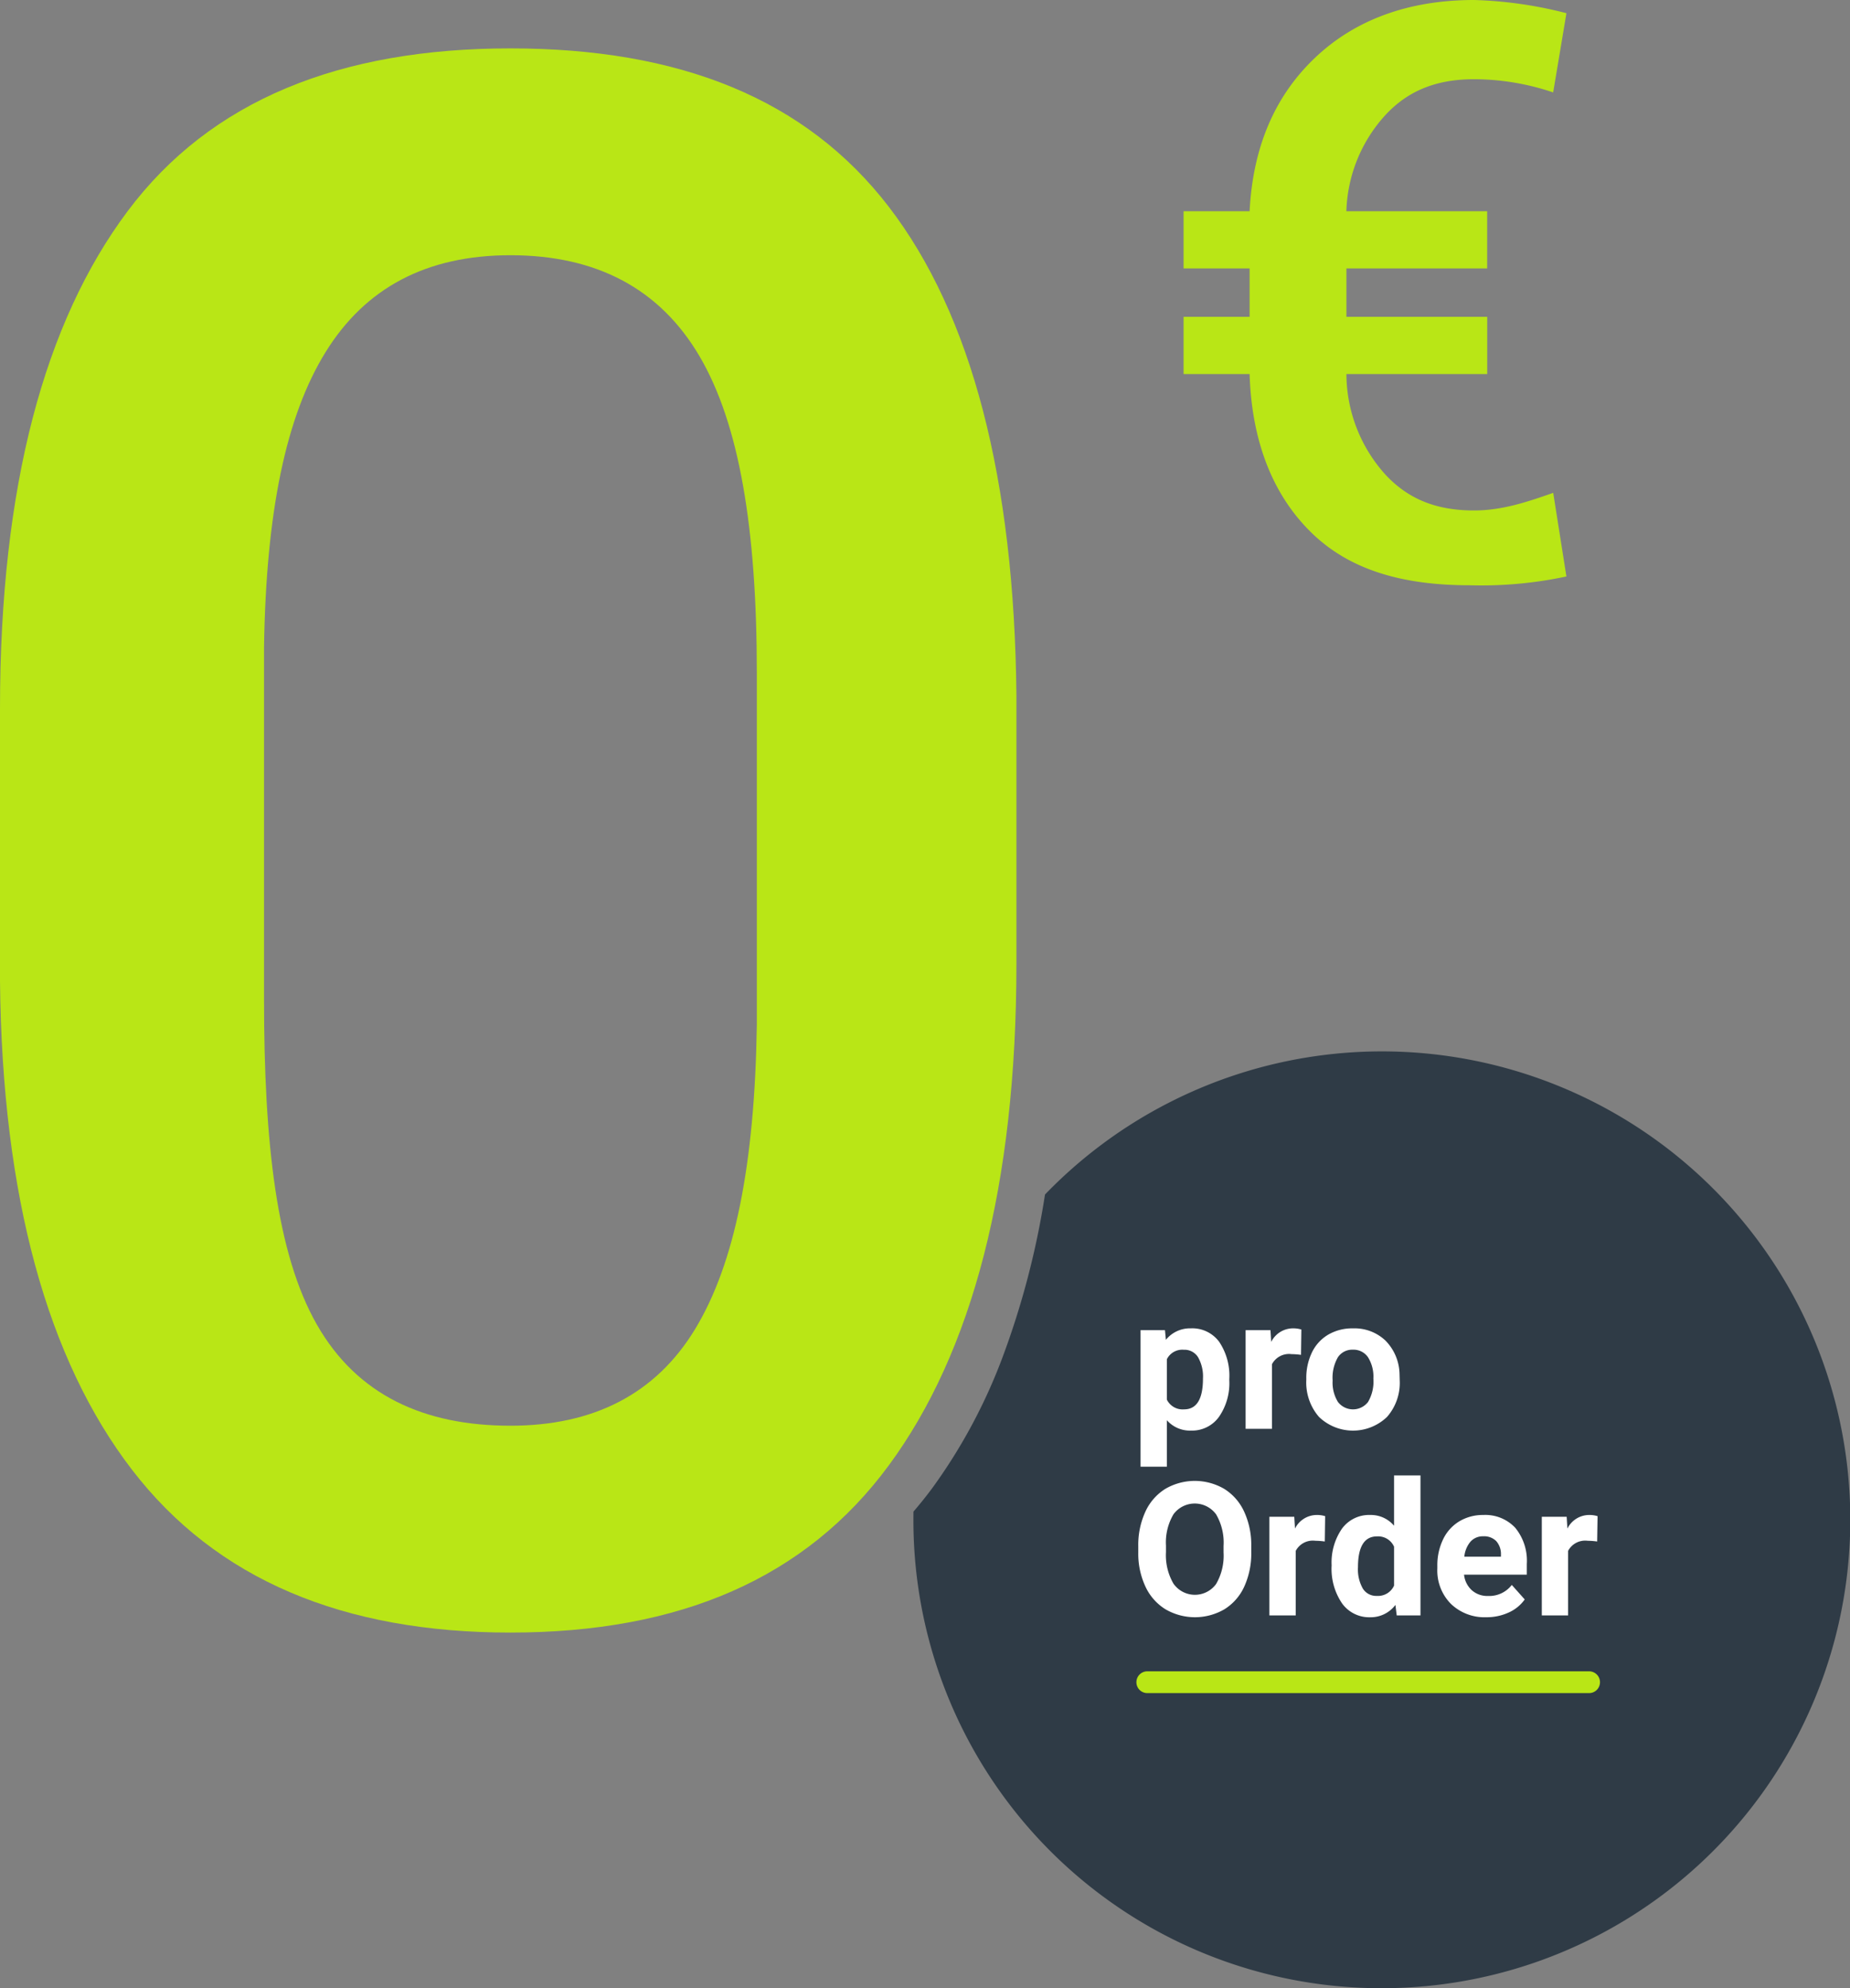
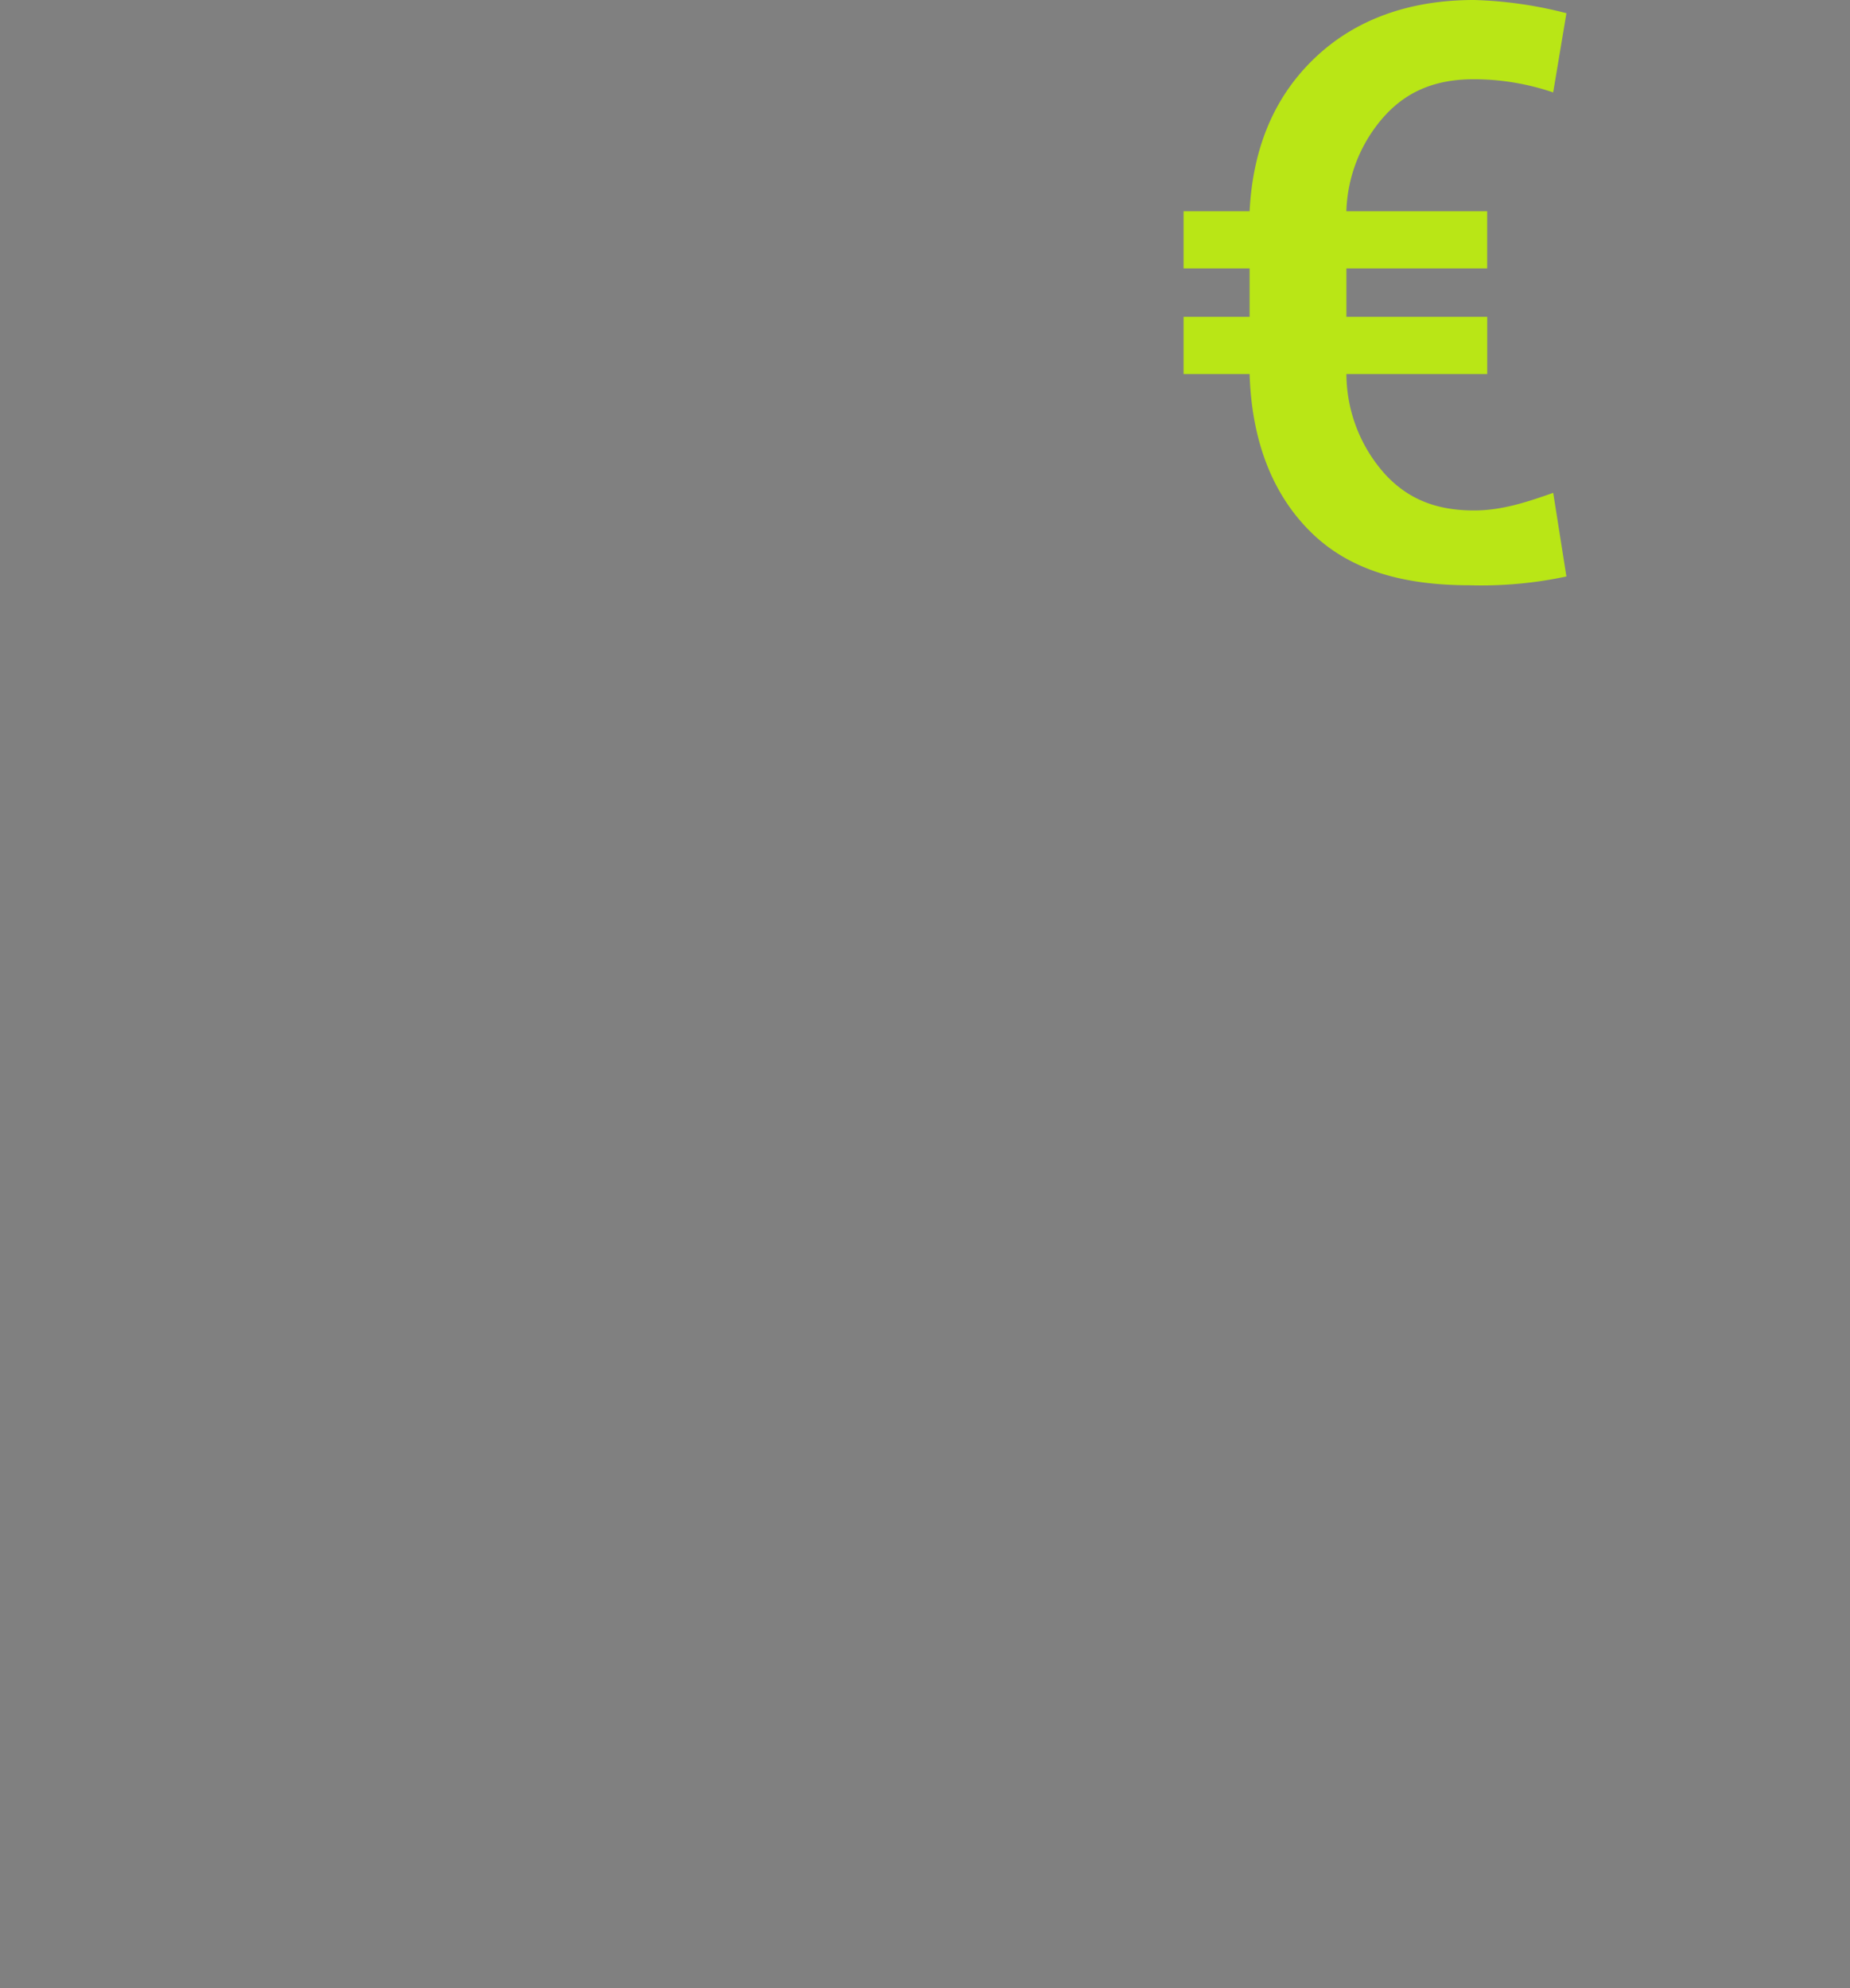
<svg xmlns="http://www.w3.org/2000/svg" data-name="Ebene 1" viewBox="0 0 255 274">
  <rect x="0" y="0" width="255" height="274" fill="#808080" stroke="none" />
-   <path data-name="Differenzmenge 2" d="M190.439 274a64.479 64.479 0 01-64.536-64.53c0-.381 0-.77.01-1.157a55.286 55.286 0 002.664-3.336 75.668 75.668 0 009.543-17.747 113.778 113.778 0 005.92-22.609A64.552 64.552 0 11190.44 274z" fill="#2f3b46" />
-   <path data-name="Pfad 627" d="M140.101 132.81c0 30.6-6.136 53.589-17.589 69.134s-28.767 23.045-52.159 23.045c-23 0-40.511-7.284-52.158-22.438S.295 164.961 0 135.236v-37.6c0-30.6 6.136-53.227 17.589-68.528S46.864 6.67 70.353 6.67c23.294 0 40.7 6.921 52.159 21.832s17.3 37.59 17.589 67.315zM104.32 92.785c0-19.979-2.426-34.356-7.884-43.664s-14.189-13.948-26.08-13.948c-11.6 0-20.014 4.522-25.472 13.342s-8.2 21.92-8.491 40.631v48.512c0 19.881 1.722 35.131 7.278 44.876s14.794 13.948 26.685 13.948c11.4 0 20.015-4.327 25.473-13.342s8.2-22.645 8.49-41.844z" fill="#b9e616" />
  <path data-name="Pfad 626" d="M204.994 51.549h-19.407a20.778 20.778 0 005.458 13.948c2.936 3.1 6.654 4.852 12.13 4.852 3.964 0 7.494-1.237 10.917-2.426l1.819 11.522a56.257 56.257 0 01-13.343 1.213c-9.224 0-16.537-2.089-21.834-7.277s-8.2-12.537-8.491-21.832h-9.1v-7.884h9.1v-6.671h-9.1v-7.885h9.1c.468-9.187 3.693-16.127 9.1-21.225S194.061 0 203.177 0a57.01 57.01 0 0112.736 1.819l-1.827 10.918a34.182 34.182 0 00-10.917-1.819c-5.44 0-9.211 1.753-12.13 4.852a20.507 20.507 0 00-5.457 13.339h19.407v7.884h-19.402v6.671h19.407z" fill="#b9e616" />
  <g data-name="Gruppe 2021">
-     <path data-name="Pfad 722" d="M169.444 190.234a8.146 8.146 0 01-1.425 5.03 4.566 4.566 0 01-3.849 1.89 4.234 4.234 0 01-3.333-1.432v6.405h-3.626v-18.813h3.366l.126 1.331a4.272 4.272 0 013.442-1.582 4.6 4.6 0 013.906 1.859 8.371 8.371 0 011.393 5.123zm-3.63-.264a5.348 5.348 0 00-.676-2.926 2.191 2.191 0 00-1.953-1.03 2.38 2.38 0 00-2.348 1.306v5.564a2.417 2.417 0 002.378 1.344q2.6 0 2.6-4.258zm13.515-3.253a10.019 10.019 0 00-1.306-.1 2.66 2.66 0 00-2.7 1.394v8.894h-3.631v-13.591h3.428l.1 1.62a3.363 3.363 0 013.027-1.871 3.791 3.791 0 011.13.163zm.728 3.265a8.057 8.057 0 01.779-3.6 5.712 5.712 0 012.242-2.449 6.547 6.547 0 013.4-.867 6.192 6.192 0 014.49 1.683 6.753 6.753 0 011.94 4.572l.025.929a7.1 7.1 0 01-1.746 5.017 6.768 6.768 0 01-9.377.006 7.227 7.227 0 01-1.752-5.124zm3.63.264a5.069 5.069 0 00.73 2.959 2.619 2.619 0 004.145.013 5.545 5.545 0 00.741-3.234 5.019 5.019 0 00-.741-2.939 2.412 2.412 0 00-2.085-1.04 2.372 2.372 0 00-2.06 1.036 5.637 5.637 0 00-.73 3.203zm-11.216 23.649a11.022 11.022 0 01-.954 4.735 7.177 7.177 0 01-2.732 3.14 8.073 8.073 0 01-8.133.012 7.256 7.256 0 01-2.763-3.121 10.718 10.718 0 01-.992-4.666v-.9a10.985 10.985 0 01.973-4.751 7.261 7.261 0 012.751-3.156 8.055 8.055 0 018.127 0 7.248 7.248 0 012.75 3.152 10.939 10.939 0 01.973 4.741zm-3.818-.829a7.7 7.7 0 00-1.03-4.371 3.645 3.645 0 00-5.866-.018 7.61 7.61 0 00-1.042 4.328v.892a7.788 7.788 0 001.03 4.345 3.609 3.609 0 005.879.055 7.743 7.743 0 001.03-4.339zm13.954-.628a10.006 10.006 0 00-1.306-.1 2.66 2.66 0 00-2.7 1.394v8.892h-3.63v-13.589h3.429l.1 1.62a3.363 3.363 0 013.027-1.871 3.791 3.791 0 011.13.163zm.942 3.291a8.189 8.189 0 011.426-5.061 4.626 4.626 0 013.9-1.884 4.163 4.163 0 013.278 1.482v-6.933h3.643v19.291h-3.276l-.178-1.444a4.268 4.268 0 01-3.491 1.7 4.61 4.61 0 01-3.849-1.89 8.455 8.455 0 01-1.453-5.261zm3.631.264a5.342 5.342 0 00.666 2.926 2.166 2.166 0 001.934 1.017 2.427 2.427 0 002.374-1.419v-5.363a2.4 2.4 0 00-2.349-1.419q-2.625 0-2.625 4.258zm17.684 6.882a6.667 6.667 0 01-4.867-1.834 6.518 6.518 0 01-1.877-4.886v-.35a8.2 8.2 0 01.791-3.661 5.811 5.811 0 012.242-2.487 6.3 6.3 0 013.309-.873 5.644 5.644 0 014.39 1.758 7.146 7.146 0 011.6 4.986v1.477H201.8a3.373 3.373 0 001.061 2.14 3.2 3.2 0 002.242.8 3.917 3.917 0 003.279-1.52l1.783 2a5.445 5.445 0 01-2.21 1.8 7.254 7.254 0 01-3.091.65zm-.414-11.153a2.276 2.276 0 00-1.752.728 3.768 3.768 0 00-.86 2.085h5.05v-.291a2.682 2.682 0 00-.654-1.865 2.349 2.349 0 00-1.784-.657zm15.7.716a10.019 10.019 0 00-1.306-.1 2.661 2.661 0 00-2.7 1.394v8.892h-3.624v-13.589h3.427l.1 1.62a3.365 3.365 0 013.028-1.871 3.8 3.8 0 011.13.163z" fill="#fff" />
-     <path data-name="Rechteck 56" d="M158.139 230.33h60.9a1.5 1.5 0 011.5 1.5 1.5 1.5 0 01-1.5 1.5h-60.9a1.5 1.5 0 01-1.5-1.5 1.5 1.5 0 011.5-1.5z" fill="#b9e616" />
-   </g>
+     </g>
</svg>